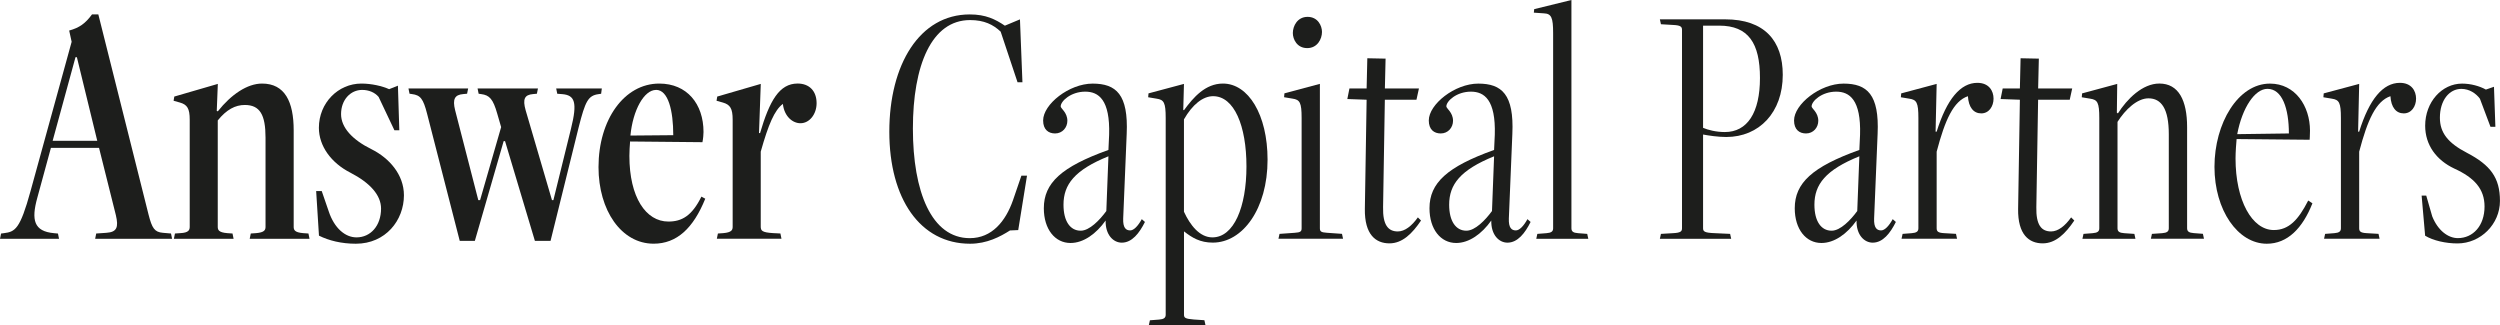
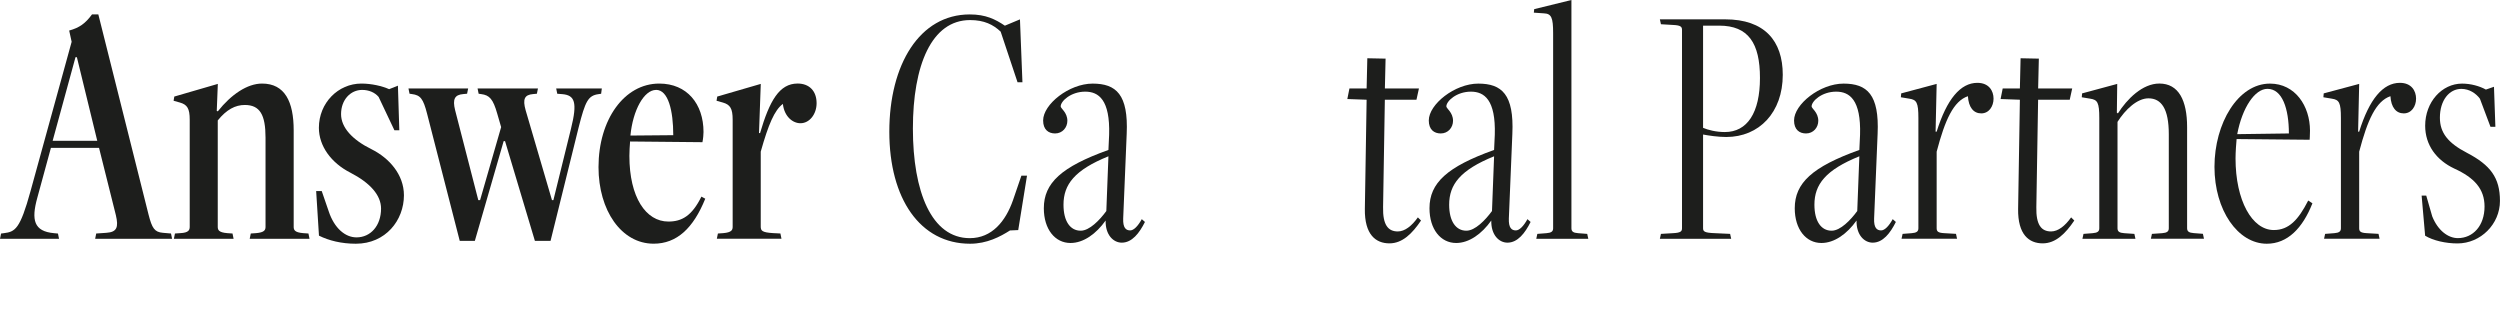
<svg xmlns="http://www.w3.org/2000/svg" id="uuid-aa8ede66-03a5-477b-96c1-f3e1f5886325" viewBox="0 0 677.6 88.14">
  <g id="uuid-681f30cc-0b02-443a-b349-5026e3096759">
    <path d="M25.79,64.72l.29-1.43,2.76-.19c2.86-.19,3.33-1.52,2.57-4.76l-4.57-18.27h-13.04l-3.71,13.61c-1.62,5.9-.95,9.04,4.57,9.52l1.05.1.29,1.43H0l.29-1.43.76-.1c3.05-.38,4.38-1.05,7.23-11.42L19.42,11.33l-.67-3.05c2.76-.76,4.38-1.9,6.19-4.38h1.71l13.61,54.25c.95,3.71,1.62,4.76,3.9,4.95l2.19.19.29,1.43h-20.84ZM20.84,15.51h-.38l-6.19,22.65h12.09l-5.52-22.65Z" fill="#1d1e1c" />
    <path d="M67.68,64.72l.29-1.43,1.43-.1c2.28-.19,2.57-.86,2.57-1.71v-24.18c0-6.19-1.52-8.85-5.62-8.85-2.57,0-4.95,1.24-7.33,4.19v28.84c0,.86.29,1.52,2.57,1.71l1.43.1.29,1.43h-16.18l.29-1.43,1.43-.1c2.28-.1,2.57-.86,2.57-1.71v-29.03c0-3.05-.67-4.09-2.66-4.66l-1.71-.48.19-1.14,11.8-3.43-.29,7.33.29.1c3.62-4.57,8-7.52,11.99-7.52,6.19,0,8.57,4.95,8.57,12.66v26.17c0,.86.29,1.52,2.57,1.71l1.43.1.29,1.43h-16.18Z" fill="#1d1e1c" />
    <path d="M85.68,51.78h1.52l1.9,5.52c1.52,4.57,4.47,7.04,7.52,7.04,3.81,0,6.66-3.14,6.66-7.81,0-3.62-2.95-6.95-8.28-9.71-5.24-2.66-8.57-7.23-8.57-12.18,0-6.76,5.23-11.99,11.52-11.99,2.76,0,5.62.67,7.52,1.52l2.38-.95.38,12.09h-1.33l-4.28-9.04c-1.05-1.24-2.67-1.9-4.47-1.9-3.14,0-5.71,2.67-5.71,6.57,0,3.62,3.05,6.95,8.28,9.52,4.76,2.38,8.76,6.85,8.76,12.47,0,6.76-4.95,13.13-13.04,13.13-3.9,0-7.33-.86-9.99-2.19l-.76-12.09Z" fill="#1d1e1c" />
    <path d="M144.98,65.29l-8.09-27.03h-.38l-7.81,27.03h-4.09l-8.85-34.46c-1.05-4.09-1.81-5.04-4.09-5.33l-.67-.1-.29-1.43h16.18l-.29,1.43-1.05.1c-2.28.19-2.95,1.33-2.19,4.38l6.28,24.37h.48l5.71-19.8-1.05-3.62c-1.14-4-2.09-5.04-4.38-5.33l-.67-.1-.29-1.43h16.37l-.29,1.43-1.05.1c-2.28.19-2.86,1.33-2,4.38l7.14,24.37h.38l4.76-19.32c1.81-7.23,1.05-9.14-2.38-9.42l-1.33-.1-.29-1.43h12.37l-.19,1.43-.67.1c-2.86.38-3.62,1.9-5.43,9.04l-7.61,30.74h-4.28Z" fill="#1d1e1c" />
    <path d="M191.15,53.87c-3.24,8-7.71,12.18-13.99,12.18-8.76,0-14.94-9.04-14.94-20.75,0-12.85,6.95-22.65,16.47-22.65,7.52,0,11.99,5.52,11.99,13.13,0,.57-.09,1.81-.29,2.76l-19.61-.19c-.1.95-.19,2.95-.19,3.9,0,11.23,4.47,17.8,10.57,17.8,3.62,0,6.38-1.52,8.95-6.76l1.05.57ZM177.82,24.37c-3.24,0-6.28,5.43-6.95,12.37,0,0,11.71-.1,11.61-.1,0-6.57-1.33-12.28-4.66-12.28Z" fill="#1d1e1c" />
    <path d="M194.29,64.72l.29-1.43,1.43-.1c2.28-.19,2.57-.86,2.57-1.71v-29.03c0-3.05-.67-4.09-2.66-4.66l-1.71-.48.19-1.14,11.8-3.43-.48,13.32h.29c2.57-8.76,5.23-13.42,10.18-13.42,3.14,0,5.14,2,5.14,5.33,0,2.95-1.9,5.43-4.38,5.43-2.09,0-4.38-1.81-4.76-5.24-2.28,1.71-3.9,5.52-6,12.94v20.27c0,1.14.29,1.62,3.33,1.81l2,.1.29,1.43h-17.51Z" fill="#1d1e1c" />
    <path d="M273.78,62.44c-2.67,1.71-6.28,3.62-10.85,3.62-13.52,0-21.89-12.18-21.89-30.36s8.19-31.79,21.8-31.79c4.38,0,6.95,1.33,9.52,3.05l4.09-1.71.67,17.04h-1.33l-4.57-13.71c-2-1.9-4.47-3.14-8.28-3.14-10.47,0-15.51,12.28-15.51,29.41s5.04,29.7,15.42,29.7c6,0,9.71-4.57,11.71-10.28l2.28-6.66h1.52l-2.38,14.75-2.19.1Z" fill="#1d1e1c" />
    <path d="M310.33,60.15c-1.52,3.05-3.52,5.62-6.28,5.62-2.28,0-4.47-2.09-4.38-6-2.57,3.62-6,6.09-9.52,6.09-4.19,0-7.23-3.71-7.23-9.42,0-6.85,4.76-11.23,17.51-15.8l.19-4.09c.29-9.52-2.86-11.71-6.47-11.71-3.9,0-6.66,2.57-6.66,4,0,.57,1.81,1.62,1.81,3.9,0,1.81-1.33,3.43-3.33,3.43-1.81,0-3.24-1.05-3.24-3.52,0-4.38,7.04-9.99,13.42-9.99s9.71,2.95,9.23,13.61l-.95,22.94c-.1,2.57.76,3.24,1.9,3.24.95,0,2.09-1.14,3.14-3.05l.86.76ZM300.43,42.36c-9.14,3.71-12.18,7.61-12.18,13.13,0,4.47,1.81,7.04,4.66,7.04,2.38,0,5.14-2.86,6.95-5.33l.57-14.85Z" fill="#1d1e1c" />
-     <path d="M311.38,88.14l.29-1.33,2.47-.19c1.33-.1,1.81-.48,1.81-1.33V31.98c0-4.19-.48-4.95-2.47-5.24l-2.28-.38.09-1.05,9.61-2.57-.19,7.04.19.1c2.57-3.52,5.81-7.23,10.57-7.23,6.85,0,12.09,8.38,12.09,20.65,0,13.33-6.76,22.46-14.85,22.46-3.43,0-5.62-1.33-7.8-3.05v22.56c0,.86.29,1.14,2.67,1.33l2.86.19.29,1.33h-15.32ZM320.9,57.39c1.71,3.71,4.28,6.95,7.71,6.95,5.81,0,9.23-8.19,9.23-19.23s-3.33-19.04-9.04-19.04c-2.76,0-5.62,2.28-7.9,6.28v25.03Z" fill="#1d1e1c" />
-     <path d="M346.51,64.72l.29-1.33,4.09-.29c1.62-.1,1.9-.38,1.9-1.24v-29.89c0-4.19-.48-4.95-2.47-5.24l-2.28-.38.09-1.05,9.61-2.57v39.12c0,.86.29,1.14,1.9,1.24l4.09.29.29,1.33h-17.51ZM350.41,8.95c0-1.9,1.24-4.38,4-4.38s3.9,2.38,3.9,4.09c0,1.9-1.24,4.38-4,4.38s-3.9-2.38-3.9-4.09Z" fill="#1d1e1c" />
    <path d="M385.16,59.77c-2.38,3.52-5.04,6.19-8.57,6.19-3.71,0-6.76-2.38-6.66-9.33l.48-29.6-5.23-.19.57-2.86h4.66l.19-8.19,4.95.1-.19,8.09h9.23l-.67,3.05h-8.57l-.48,29.13c-.1,4.76,1.33,6.57,4,6.57,1.9,0,3.81-1.52,5.43-3.81l.86.86Z" fill="#1d1e1c" />
    <path d="M414.86,60.15c-1.52,3.05-3.52,5.62-6.28,5.62-2.28,0-4.47-2.09-4.38-6-2.57,3.62-6,6.09-9.52,6.09-4.19,0-7.23-3.71-7.23-9.42,0-6.85,4.76-11.23,17.51-15.8l.19-4.09c.29-9.52-2.86-11.71-6.47-11.71-3.9,0-6.66,2.57-6.66,4,0,.57,1.81,1.62,1.81,3.9,0,1.81-1.33,3.43-3.33,3.43-1.81,0-3.24-1.05-3.24-3.52,0-4.38,7.04-9.99,13.42-9.99s9.71,2.95,9.23,13.61l-.95,22.94c-.1,2.57.76,3.24,1.9,3.24.95,0,2.09-1.14,3.14-3.05l.86.76ZM404.96,42.36c-9.14,3.71-12.18,7.61-12.18,13.13,0,4.47,1.81,7.04,4.66,7.04,2.38,0,5.14-2.86,6.95-5.33l.57-14.85Z" fill="#1d1e1c" />
    <path d="M416.39,64.72l.29-1.33,2.47-.19c1.33-.1,1.81-.48,1.81-1.33V8.95c0-4.19-.48-5.24-2.47-5.33l-2.76-.19.1-.95,10.09-2.48v61.87c0,.86.48,1.24,1.81,1.33l2.47.19.29,1.33h-14.09Z" fill="#1d1e1c" />
    <path d="M449.89,64.72l.29-1.33,3.24-.19c2.09-.1,2.47-.48,2.47-1.33V8.09c0-.86-.38-1.24-2.47-1.33l-3.24-.19-.29-1.33h17.7c10.66,0,15.61,5.81,15.61,15.04,0,10.18-6.38,16.85-15.32,16.85-2.19,0-4.76-.38-6.28-.67v25.41c0,.86.38,1.24,3.24,1.33l4.09.19.29,1.33h-19.32ZM461.6,6.95v27.7c1.33.57,3.52,1.14,5.9,1.14,6.09,0,9.52-5.24,9.52-14.66s-3.14-14.18-11.04-14.18h-4.38Z" fill="#1d1e1c" />
    <path d="M513.86,60.15c-1.52,3.05-3.52,5.62-6.28,5.62-2.28,0-4.47-2.09-4.38-6-2.57,3.62-6,6.09-9.52,6.09-4.19,0-7.23-3.71-7.23-9.42,0-6.85,4.76-11.23,17.51-15.8l.19-4.09c.29-9.52-2.86-11.71-6.47-11.71-3.9,0-6.66,2.57-6.66,4,0,.57,1.81,1.62,1.81,3.9,0,1.81-1.33,3.43-3.33,3.43-1.81,0-3.24-1.05-3.24-3.52,0-4.38,7.04-9.99,13.42-9.99s9.71,2.95,9.23,13.61l-.95,22.94c-.1,2.57.76,3.24,1.9,3.24.95,0,2.09-1.14,3.14-3.05l.86.76ZM503.96,42.36c-9.14,3.71-12.18,7.61-12.18,13.13,0,4.47,1.81,7.04,4.66,7.04,2.38,0,5.14-2.86,6.95-5.33l.57-14.85Z" fill="#1d1e1c" />
    <path d="M515.39,64.72l.29-1.33,2.47-.19c1.33-.1,1.81-.48,1.81-1.33v-29.89c0-4.19-.48-4.95-2.47-5.24l-2.28-.38.09-1.05,9.61-2.57-.29,12.94h.29c2.76-8.85,6.47-13.23,11.04-13.23,3.14,0,4.38,2.19,4.38,4.28s-1.24,4-3.33,4-3.43-1.62-3.62-4.66c-3.9,1.33-6.19,6.38-8.47,15.04v20.75c0,.86.38,1.24,2,1.33l3.24.19.29,1.33h-15.04Z" fill="#1d1e1c" />
    <path d="M562.22,59.77c-2.38,3.52-5.04,6.19-8.57,6.19-3.71,0-6.76-2.38-6.66-9.33l.48-29.6-5.23-.19.57-2.86h4.66l.19-8.19,4.95.1-.19,8.09h9.23l-.67,3.05h-8.57l-.48,29.13c-.1,4.76,1.33,6.57,4,6.57,1.9,0,3.81-1.52,5.43-3.81l.86.86Z" fill="#1d1e1c" />
    <path d="M582.97,64.72l.29-1.33,2.76-.19c1.33-.1,1.81-.48,1.81-1.33v-25.51c0-6.85-2-9.71-5.52-9.71-3.05,0-6.28,3.05-8.38,6.38v28.84c0,.86.48,1.24,1.81,1.33l2.76.19.29,1.33h-14.37l.29-1.33,2.47-.19c1.33-.1,1.81-.48,1.81-1.33v-29.89c0-4.19-.48-4.95-2.47-5.24l-2.28-.38.09-1.05,9.52-2.57-.1,7.8.29.19c2.47-3.9,6.66-8.09,11.23-8.09,5.23,0,7.52,4.57,7.52,11.8v27.41c0,.86.48,1.24,1.81,1.33l2.47.19.29,1.33h-14.37Z" fill="#1d1e1c" />
    <path d="M626.76,55.11c-2.67,6.76-6.76,10.95-12.37,10.95-7.81,0-14.18-9.04-14.18-20.84s6.38-22.56,15.04-22.56c6.85,0,10.85,6.09,10.85,12.75,0,1.05-.09,2.47-.09,2.47l-19.8-.19c-.1,1.05-.29,3.52-.29,5.24,0,11.42,4.47,19.42,10.37,19.42,4.09,0,6.66-2.76,9.33-8l1.14.76ZM620.38,36.17c0-6.76-1.81-12.09-5.81-12.09-3.43,0-6.85,5.14-8.19,12.28l13.99-.19Z" fill="#1d1e1c" />
    <path d="M629.91,64.72l.29-1.33,2.47-.19c1.33-.1,1.81-.48,1.81-1.33v-29.89c0-4.19-.48-4.95-2.47-5.24l-2.28-.38.09-1.05,9.61-2.57-.29,12.94h.29c2.76-8.85,6.47-13.23,11.04-13.23,3.14,0,4.38,2.19,4.38,4.28s-1.24,4-3.33,4-3.43-1.62-3.62-4.66c-3.9,1.33-6.19,6.38-8.47,15.04v20.75c0,.86.38,1.24,2,1.33l3.24.19.29,1.33h-15.04Z" fill="#1d1e1c" />
    <path d="M656.37,53.02h1.24l1.62,5.62c1.52,3.81,4.28,5.9,6.95,5.9,4.09,0,7.23-3.33,7.23-8.57,0-4.76-2.76-7.8-8.19-10.28-4.85-2.28-7.9-6.38-7.9-11.61,0-6.47,4.57-11.42,9.99-11.42,2.38,0,4.76.67,6.47,1.62l2.19-.76.38,10.85h-1.33l-2.86-7.61c-1.05-1.43-2.86-2.67-5.04-2.67-3.24,0-5.81,3.05-5.81,7.81,0,4.09,2.19,6.85,7.33,9.52,6.38,3.33,8.95,6.76,8.95,13.04s-5.23,11.52-11.52,11.52c-3.14,0-6.57-.76-8.76-2.09l-.95-10.85Z" fill="#1d1e1c" />
  </g>
</svg>